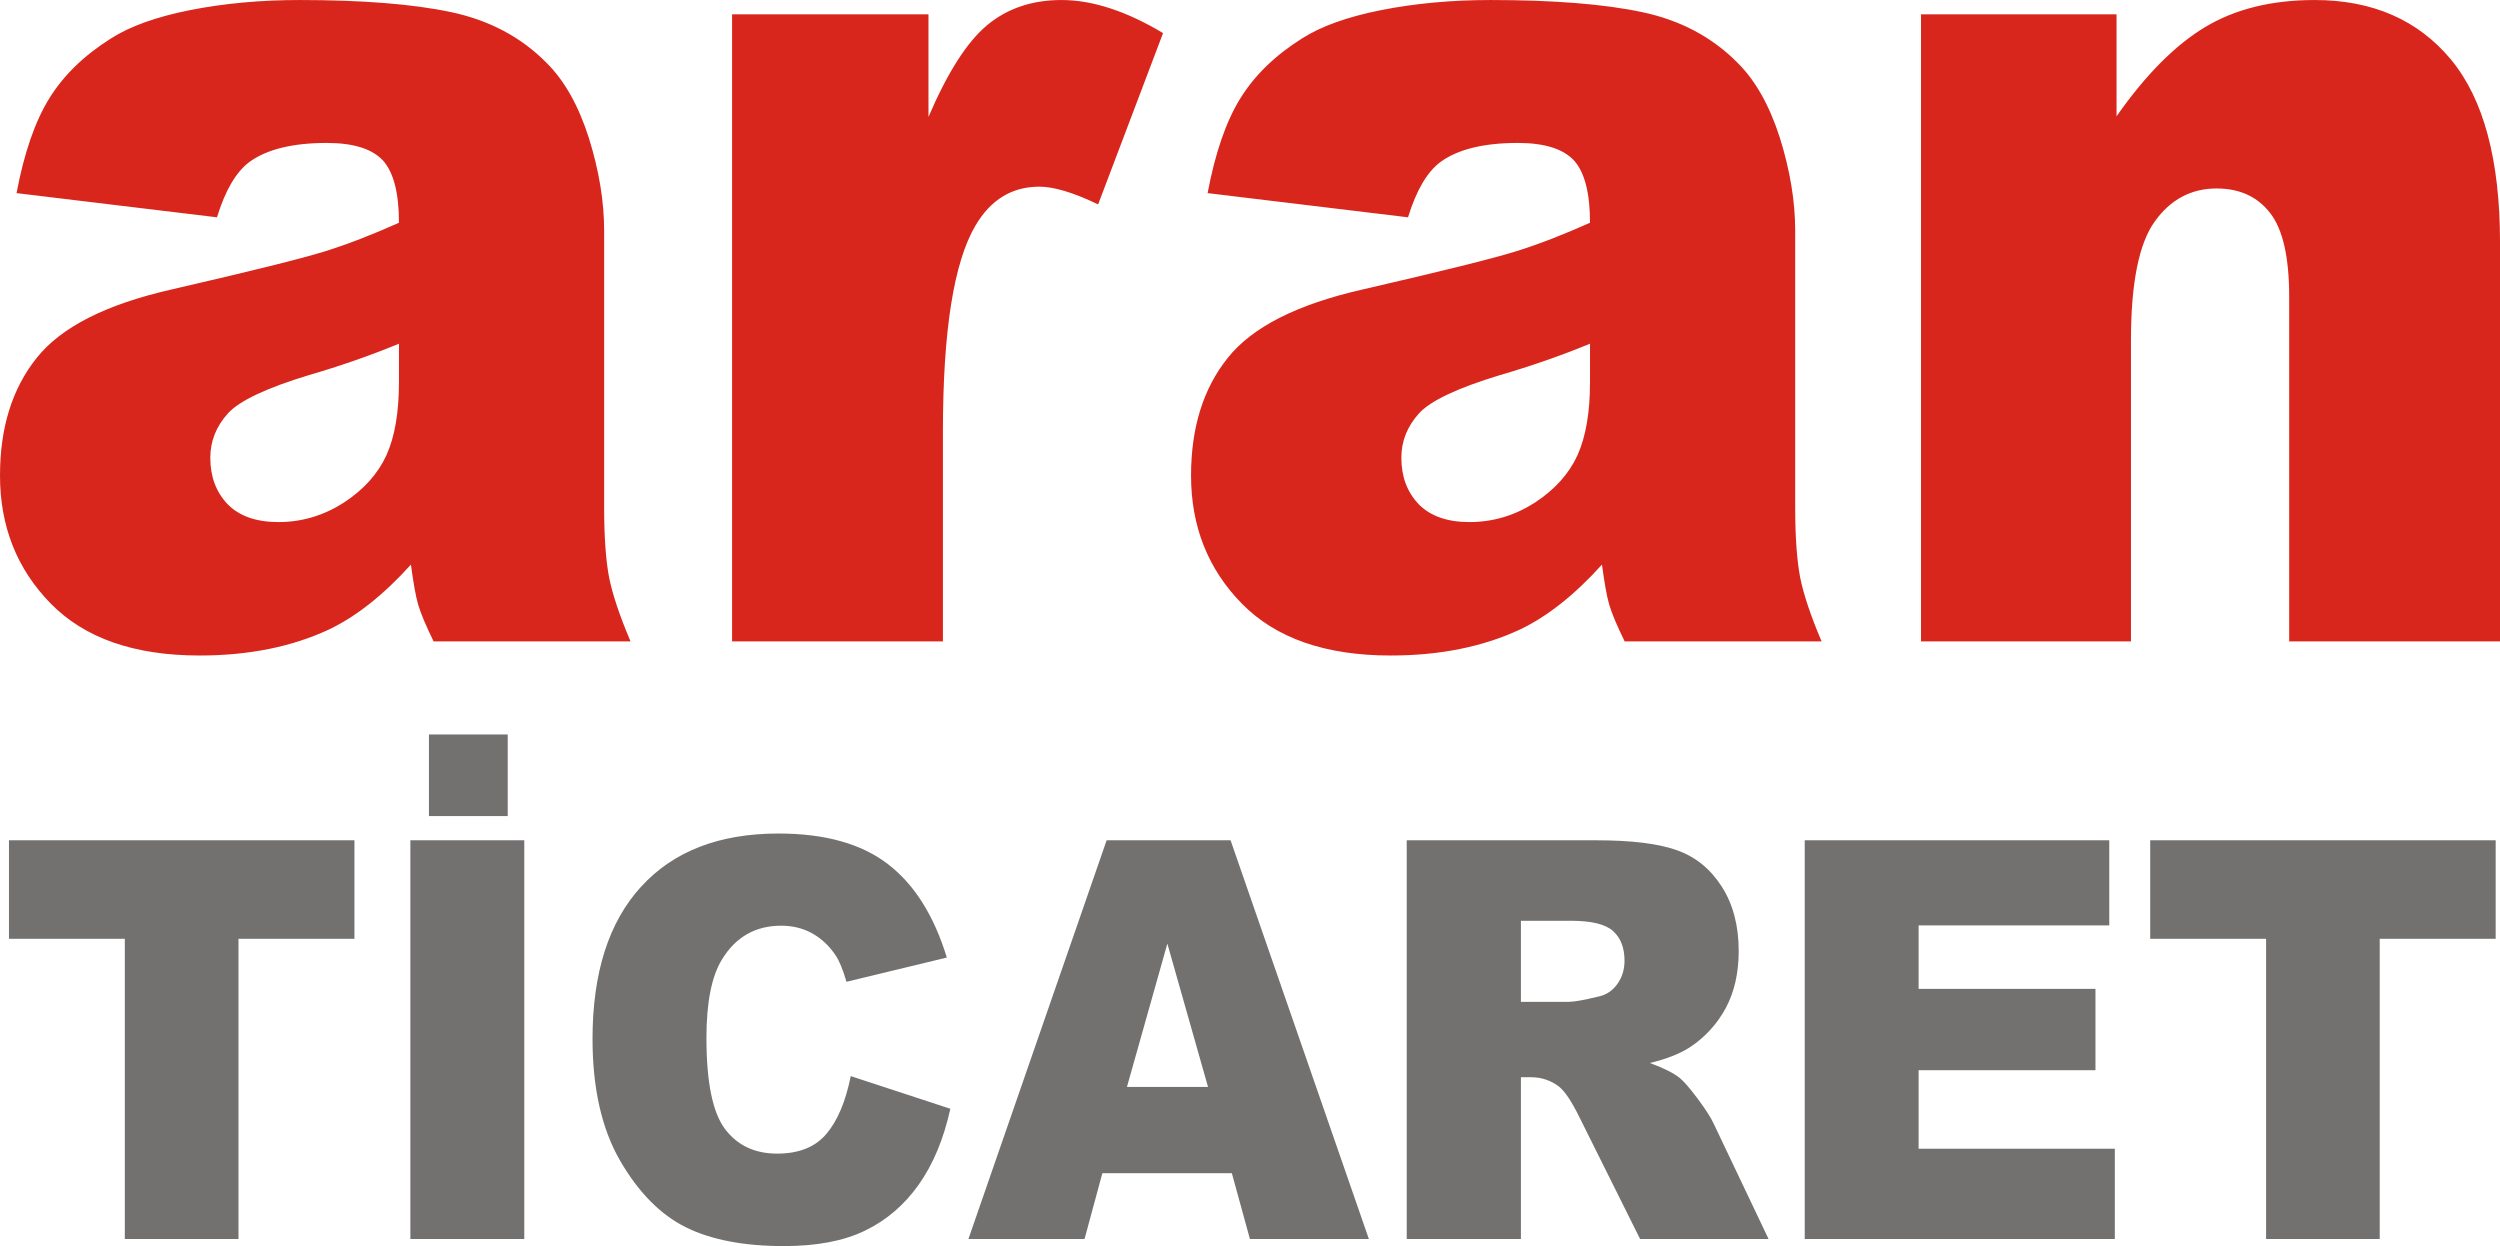
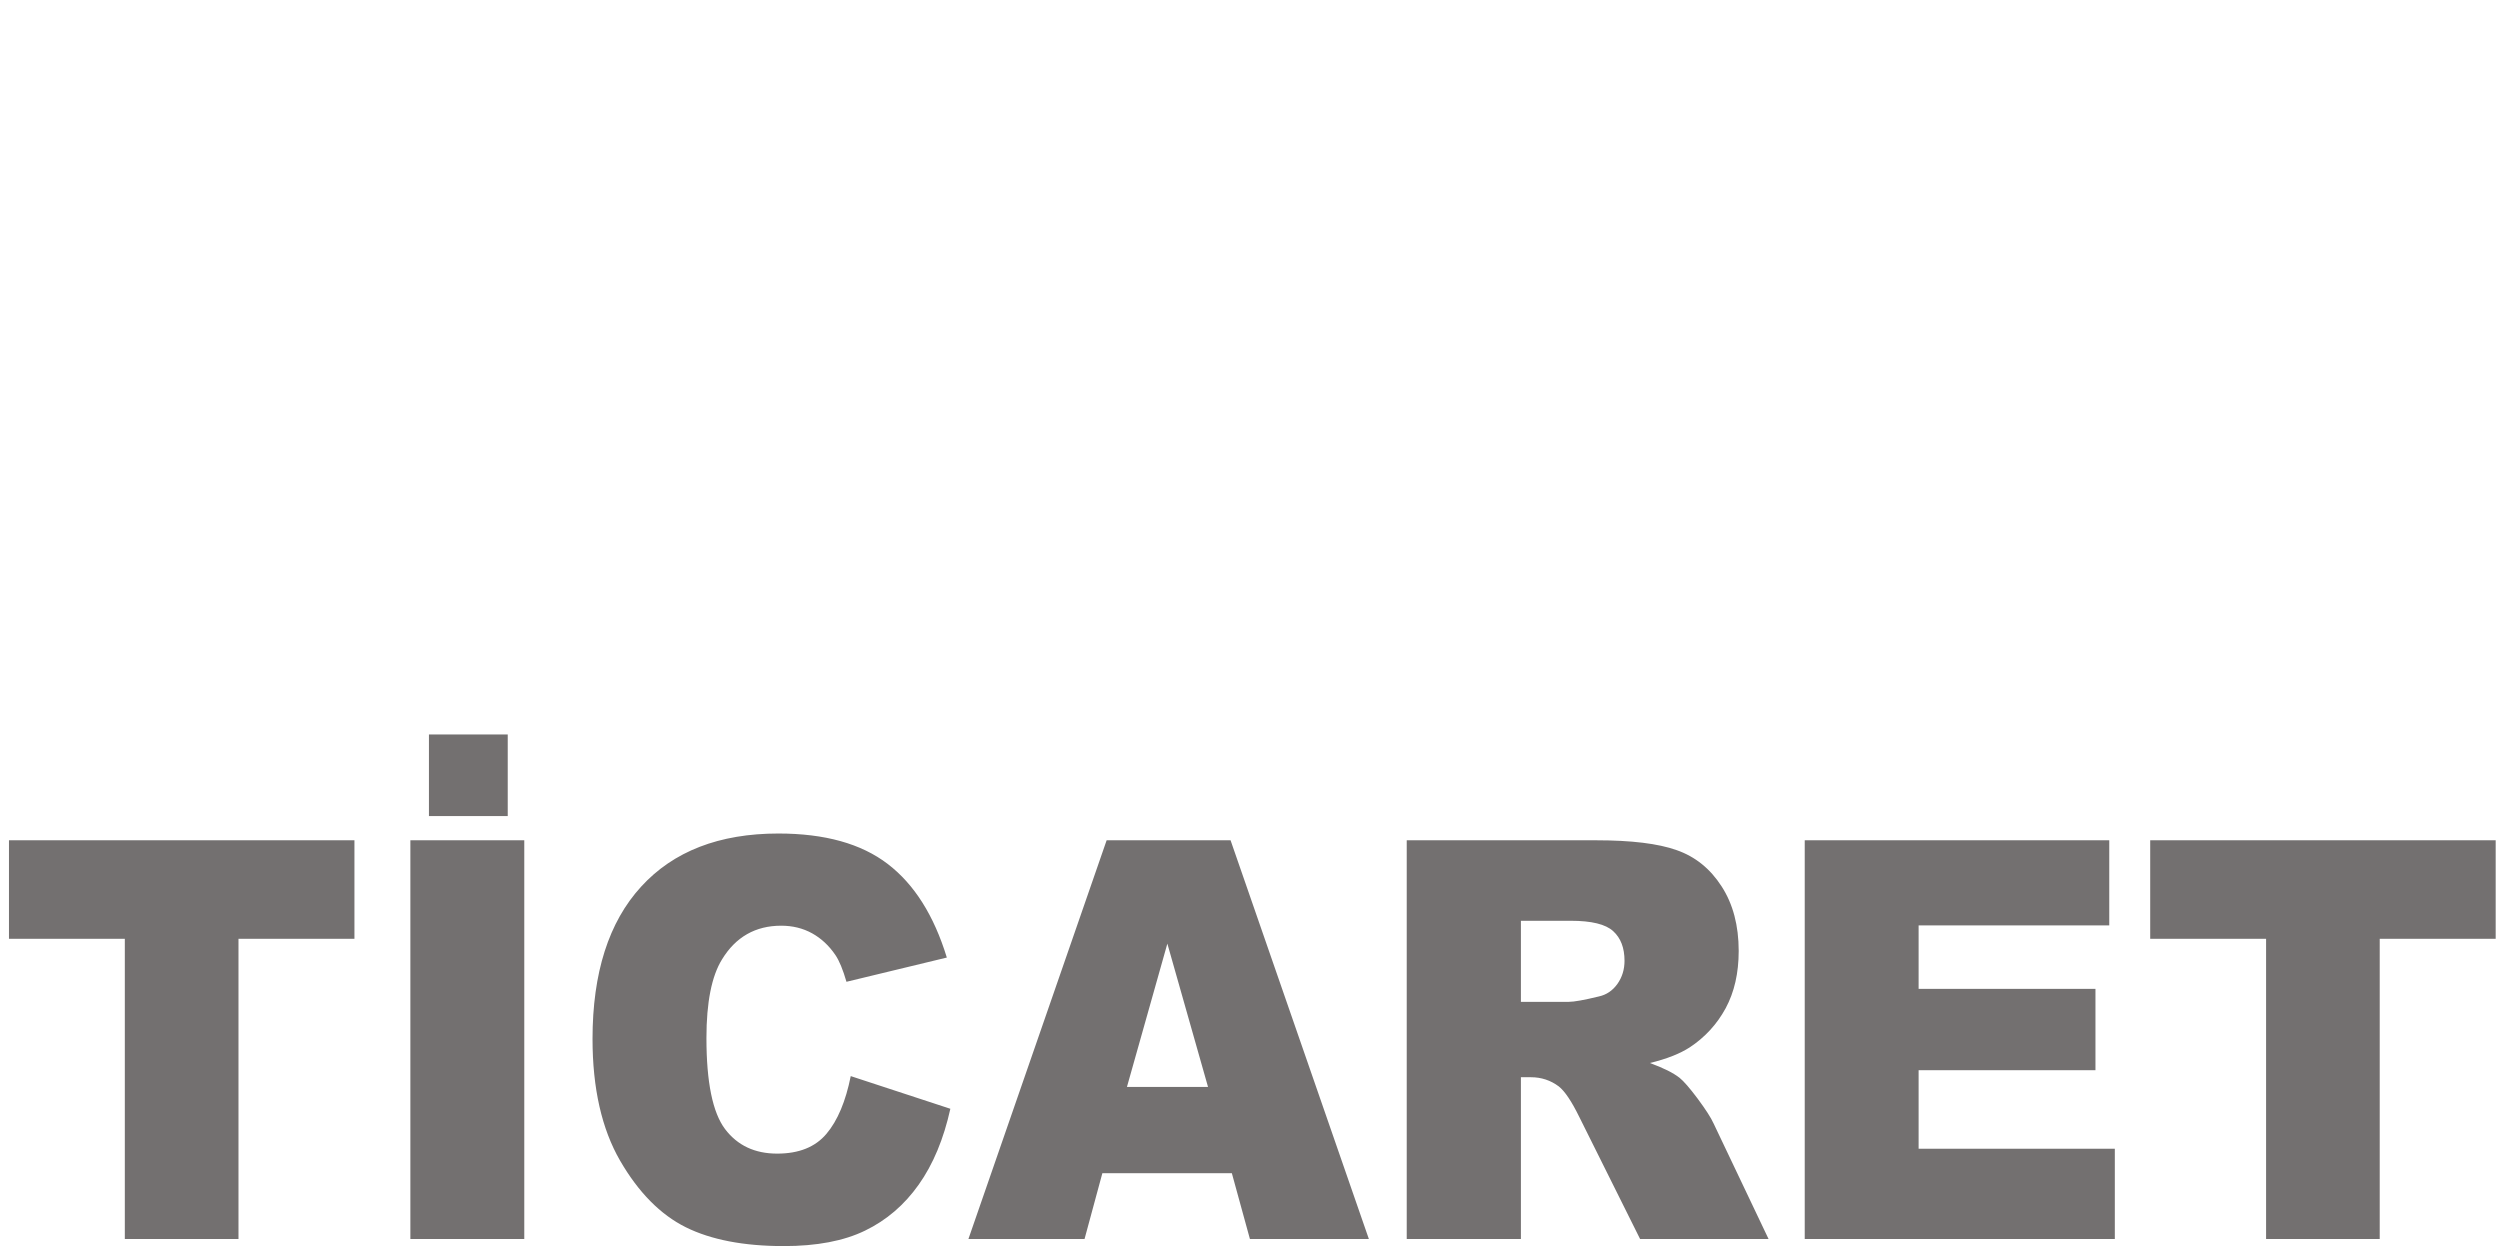
<svg xmlns="http://www.w3.org/2000/svg" width="470.59pt" height="234.56pt" viewBox="0 0 470.59 234.56" version="1.1">
  <defs>
    <clipPath id="clip1">
      <path d="M 0 0 L 470.59 0 L 470.59 124 L 0 124 Z M 0 0 " />
    </clipPath>
    <clipPath id="clip2">
-       <path d="M 1 138 L 470 138 L 470 234.559 L 1 234.559 Z M 1 138 " />
+       <path d="M 1 138 L 470 138 L 470 234.559 L 1 234.559 Z " />
    </clipPath>
  </defs>
  <g id="surface1">
    <g clip-path="url(#clip1)" clip-rule="nonzero">
-       <path style=" stroke:none;fill-rule:evenodd;fill:rgb(85.156%,14.893%,10.985%);fill-opacity:1;" d="M 40.844 40.906 L 3.113 36.352 C 4.539 28.801 6.594 22.844 9.277 18.52 C 11.957 14.191 15.801 10.438 20.871 7.25 C 24.48 4.934 29.484 3.152 35.809 1.898 C 42.137 0.648 48.992 0.004 56.383 0.004 C 68.207 0.004 77.746 0.762 84.902 2.281 C 92.09 3.797 98.086 6.984 102.855 11.805 C 106.234 15.141 108.887 19.848 110.84 25.953 C 112.762 32.102 113.723 37.906 113.723 43.484 L 113.723 95.617 C 113.723 101.156 114.055 105.52 114.648 108.668 C 115.281 111.816 116.605 115.84 118.691 120.734 L 81.621 120.734 C 80.133 117.699 79.172 115.383 78.707 113.789 C 78.242 112.195 77.812 109.691 77.348 106.277 C 72.18 112.008 67.016 116.066 61.914 118.496 C 54.922 121.758 46.805 123.391 37.566 123.391 C 25.277 123.391 15.934 120.129 9.539 113.602 C 3.18 107.113 0 99.07 0 89.508 C 0 80.516 2.285 73.156 6.891 67.387 C 11.496 61.582 19.941 57.297 32.297 54.488 C 47.141 51.07 56.746 48.684 61.152 47.316 C 65.523 45.949 70.195 44.129 75.098 41.93 C 75.098 36.352 74.102 32.48 72.117 30.242 C 70.094 28.043 66.582 26.906 61.516 26.906 C 55.055 26.906 50.219 28.117 46.973 30.473 C 44.457 32.328 42.402 35.82 40.844 40.906 M 75.098 64.695 C 69.664 66.934 64 68.906 58.137 70.613 C 50.121 73.039 45.02 75.469 42.898 77.82 C 40.68 80.289 39.586 83.059 39.586 86.168 C 39.586 89.734 40.68 92.617 42.832 94.895 C 45.02 97.133 48.199 98.273 52.406 98.273 C 56.812 98.273 60.887 97.059 64.695 94.629 C 68.473 92.164 71.156 89.164 72.746 85.676 C 74.336 82.148 75.098 77.555 75.098 71.941 Z M 137.805 2.695 L 174.773 2.695 L 174.773 22.008 C 178.352 13.66 182.027 7.895 185.805 4.746 C 189.582 1.598 194.254 0.004 199.816 0.004 C 205.648 0.004 212.008 2.09 218.93 6.227 L 206.707 38.477 C 202.07 36.238 198.359 35.137 195.645 35.137 C 190.477 35.137 186.469 37.602 183.617 42.461 C 179.547 49.363 177.492 62.266 177.492 81.16 L 177.492 120.734 L 137.805 120.734 Z M 265.043 40.906 L 227.312 36.352 C 228.738 28.801 230.789 22.844 233.473 18.52 C 236.156 14.191 240 10.438 245.07 7.25 C 248.68 4.934 253.68 3.152 260.008 1.898 C 266.336 0.648 273.191 0.004 280.578 0.004 C 292.406 0.004 301.945 0.762 309.102 2.281 C 316.289 3.797 322.285 6.984 327.055 11.805 C 330.434 15.141 333.086 19.848 335.039 25.953 C 336.961 32.102 337.922 37.906 337.922 43.484 L 337.922 95.617 C 337.922 101.156 338.254 105.52 338.848 108.668 C 339.477 111.816 340.805 115.84 342.891 120.734 L 305.82 120.734 C 304.332 117.699 303.371 115.383 302.906 113.789 C 302.441 112.195 302.012 109.691 301.547 106.277 C 296.379 112.008 291.215 116.066 286.113 118.496 C 279.121 121.758 271.008 123.391 261.766 123.391 C 249.473 123.391 240.133 120.129 233.738 113.602 C 227.379 107.113 224.199 99.07 224.199 89.508 C 224.199 80.516 226.484 73.156 231.09 67.387 C 235.695 61.582 244.141 57.297 256.496 54.488 C 271.336 51.07 280.945 48.684 285.352 47.316 C 289.723 45.949 294.395 44.129 299.297 41.93 C 299.297 36.352 298.301 32.48 296.316 30.242 C 294.293 28.043 290.781 26.906 285.715 26.906 C 279.254 26.906 274.418 28.117 271.172 30.473 C 268.656 32.328 266.602 35.82 265.043 40.906 M 299.297 64.695 C 293.863 66.934 288.199 68.906 282.336 70.613 C 274.32 73.039 269.219 75.469 267.098 77.82 C 264.879 80.289 263.785 83.059 263.785 86.168 C 263.785 89.734 264.879 92.617 267.031 94.895 C 269.219 97.133 272.398 98.273 276.605 98.273 C 281.012 98.273 285.086 97.059 288.895 94.629 C 292.672 92.164 295.355 89.164 296.945 85.676 C 298.535 82.148 299.297 77.555 299.297 71.941 Z M 361.605 2.695 L 398.41 2.695 L 398.41 21.895 C 403.906 14.043 409.473 8.465 415.105 5.086 C 420.738 1.711 427.594 0.004 435.676 0.004 C 446.609 0.004 455.156 3.758 461.352 11.195 C 467.512 18.633 470.594 30.129 470.594 45.684 L 470.594 120.734 L 430.906 120.734 L 430.906 55.816 C 430.906 48.418 429.715 43.18 427.328 40.105 C 424.91 36.996 421.566 35.477 417.227 35.477 C 412.453 35.477 408.547 37.566 405.598 41.699 C 402.617 45.836 401.125 53.312 401.125 64.051 L 401.125 120.734 L 361.605 120.734 " />
-     </g>
+       </g>
    <g clip-path="url(#clip2)" clip-rule="nonzero">
      <path style=" stroke:none;fill-rule:evenodd;fill:rgb(45.093%,43.921%,43.921%);fill-opacity:1;" d="M 1.688 158.172 L 66.719 158.172 L 66.719 176.715 L 44.891 176.715 L 44.891 233.23 L 23.496 233.23 L 23.496 176.715 L 1.688 176.715 Z M 77.246 158.172 L 98.688 158.172 L 98.688 233.23 L 77.246 233.23 Z M 80.742 138.25 L 95.574 138.25 L 95.574 153.613 L 80.742 153.613 Z M 160.141 202.562 L 178.891 208.711 C 177.629 214.41 175.648 219.164 172.938 222.988 C 170.23 226.816 166.863 229.699 162.848 231.641 C 158.836 233.598 153.723 234.559 147.535 234.559 C 140.004 234.559 133.848 233.371 129.09 231.012 C 124.316 228.637 120.191 224.457 116.727 218.484 C 113.273 212.504 111.535 204.867 111.535 195.555 C 111.535 183.129 114.582 173.57 120.676 166.91 C 126.77 160.234 135.395 156.898 146.535 156.898 C 155.254 156.898 162.105 158.805 167.105 162.629 C 172.102 166.457 175.809 172.328 178.227 180.246 L 159.336 184.809 C 158.672 182.516 157.98 180.84 157.254 179.773 C 156.062 178.008 154.594 176.645 152.871 175.684 C 151.129 174.723 149.191 174.25 147.051 174.25 C 142.215 174.25 138.488 176.363 135.91 180.594 C 133.961 183.738 132.977 188.668 132.977 195.398 C 132.977 203.734 134.152 209.43 136.473 212.523 C 138.812 215.617 142.086 217.152 146.289 217.152 C 150.387 217.152 153.48 215.914 155.578 213.414 C 157.672 210.934 159.188 207.316 160.141 202.562 M 231.879 220.84 L 207.504 220.84 L 204.148 233.23 L 182.289 233.23 L 208.309 158.172 L 231.637 158.172 L 257.672 233.23 L 235.281 233.23 Z M 227.395 204.605 L 219.738 177.625 L 212.129 204.605 Z M 264.797 233.23 L 264.797 158.172 L 300.457 158.172 C 307.066 158.172 312.129 158.785 315.609 160.027 C 319.109 161.25 321.93 163.52 324.074 166.859 C 326.219 170.18 327.285 174.234 327.285 179.004 C 327.285 183.18 326.461 186.766 324.832 189.785 C 323.188 192.812 320.934 195.258 318.078 197.145 C 316.242 198.332 313.742 199.328 310.566 200.098 C 313.113 201.023 314.965 201.949 316.145 202.875 C 316.914 203.488 318.062 204.801 319.562 206.809 C 321.062 208.836 322.059 210.371 322.559 211.477 L 332.91 233.23 L 308.727 233.23 L 297.297 210.285 C 295.848 207.332 294.559 205.395 293.414 204.5 C 291.879 203.348 290.121 202.773 288.172 202.773 L 286.289 202.773 L 286.289 233.23 Z M 286.289 188.582 L 295.316 188.582 C 296.281 188.582 298.168 188.25 300.973 187.566 C 302.395 187.254 303.551 186.469 304.457 185.207 C 305.344 183.949 305.793 182.5 305.793 180.855 C 305.793 178.43 305.086 176.574 303.664 175.281 C 302.246 173.973 299.586 173.324 295.688 173.324 L 286.289 173.324 Z M 339.715 158.172 L 397.039 158.172 L 397.039 174.199 L 361.152 174.199 L 361.152 186.137 L 394.441 186.137 L 394.441 201.445 L 361.152 201.445 L 361.152 216.227 L 398.086 216.227 L 398.086 233.23 L 339.715 233.23 Z M 404.746 158.172 L 469.777 158.172 L 469.777 176.715 L 447.949 176.715 L 447.949 233.23 L 426.559 233.23 L 426.559 176.715 L 404.746 176.715 " />
    </g>
  </g>
</svg>